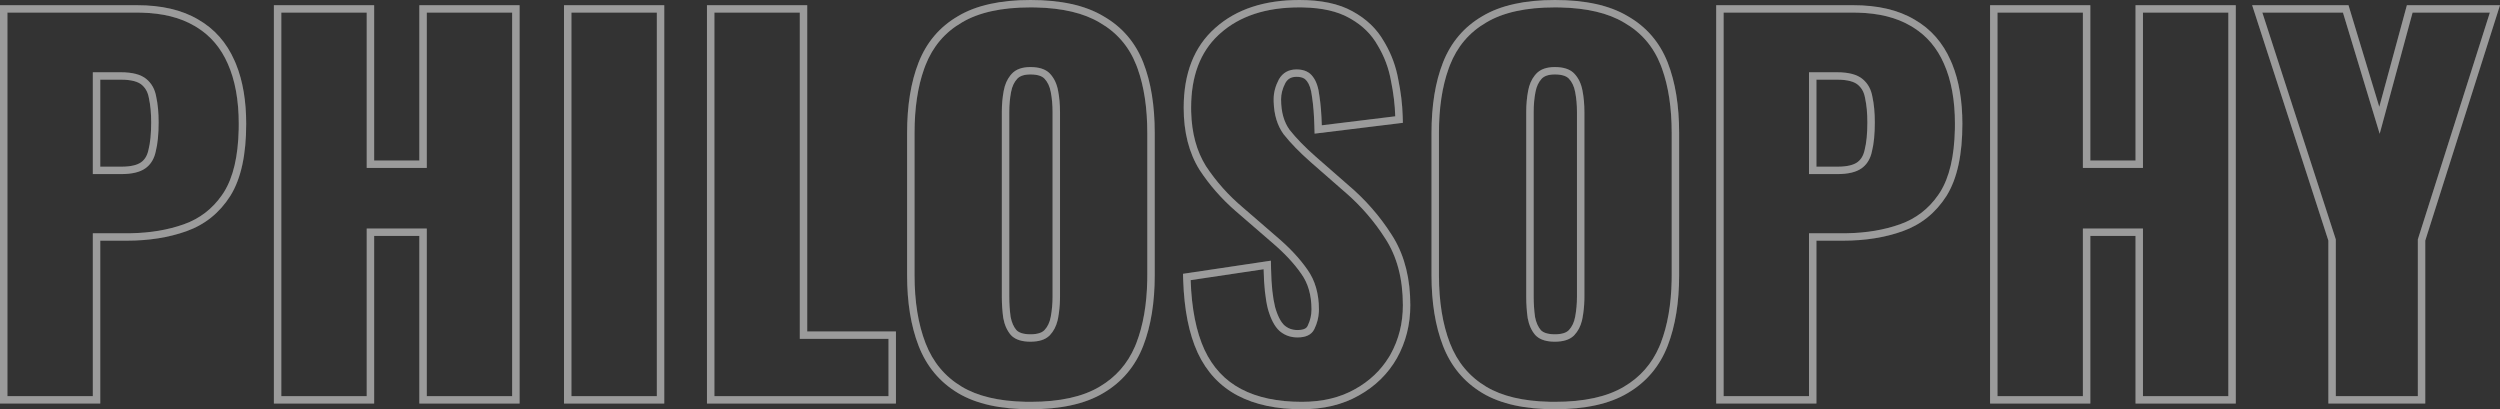
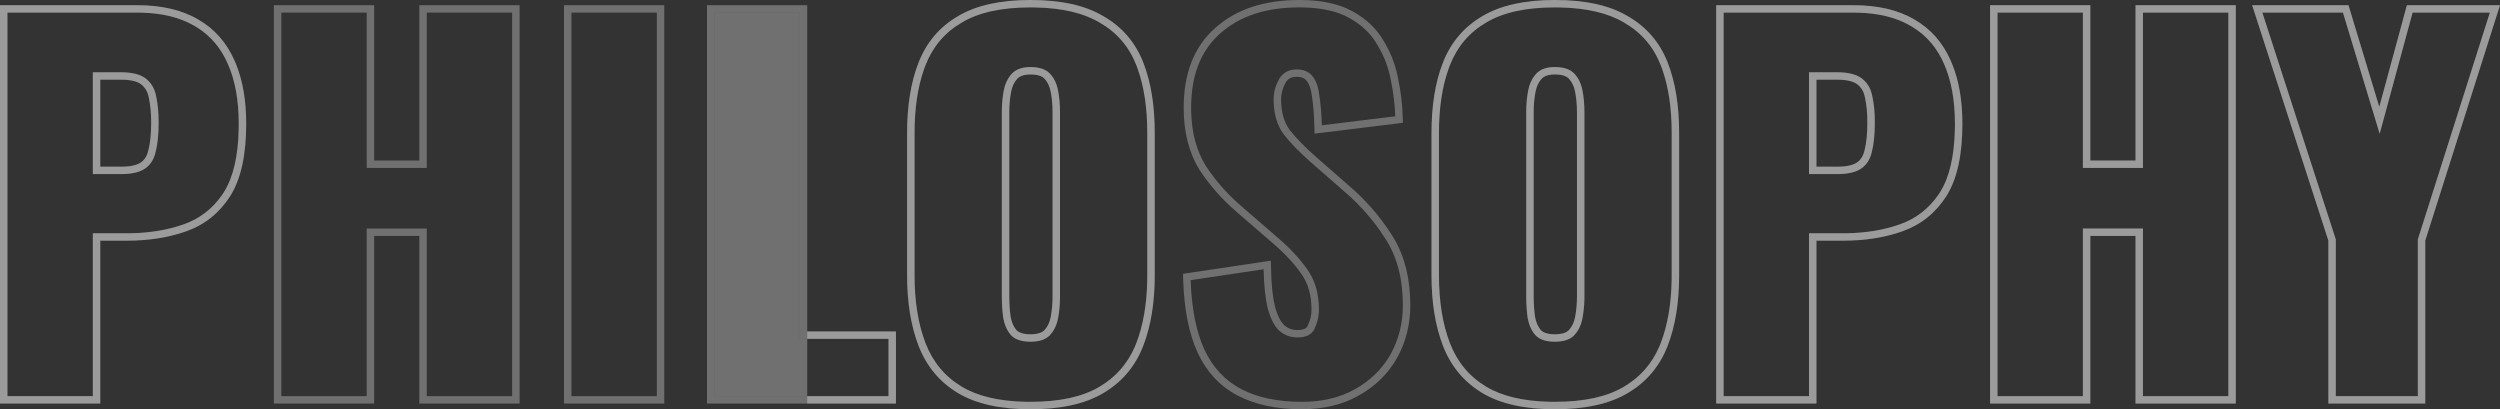
<svg xmlns="http://www.w3.org/2000/svg" width="336" height="55" fill="none">
  <rect width="100%" height="100%" fill="#333333" stroke="none" />
  <path d="M315.638 0.7L319.776 14.358L323.284 1.435L323.484 0.7H336L325.958 32.331V54.237H312.931V32.334L302.687 0.7H315.638ZM324.956 53.242V32.178L334.635 1.694H324.251L319.829 17.986L314.893 1.694H304.061L313.932 32.178V53.242H324.956Z" fill="white" fill-opacity="0.3" style="mix-blend-mode:overlay" />
  <path d="M279.939 1.694H268.466V53.242H279.939V30.714H288.015V53.242H299.488V1.694H288.015V22.569H279.939V1.694ZM300.489 54.237H287.013V31.708H280.941V54.237H267.465V0.7H280.941V21.574H287.013V0.7H300.489V54.237Z" fill="white" fill-opacity="0.3" style="mix-blend-mode:overlay" />
  <path d="M262.743 16.65C262.743 13.468 262.252 10.774 261.269 8.568C260.347 6.46 258.975 4.836 257.152 3.698L256.782 3.476C254.899 2.363 252.528 1.771 249.669 1.701L249.091 1.694V0.7C252.332 0.7 255.087 1.317 257.294 2.622H257.293C259.493 3.88 261.124 5.742 262.184 8.166L262.376 8.614C263.3 10.888 263.744 13.576 263.744 16.65C263.744 20.722 263.072 23.992 261.607 26.338L261.602 26.345C260.162 28.605 258.191 30.194 255.71 31.077C253.32 31.928 250.661 32.345 247.745 32.345H244.131V54.237H230.655V0.7H249.091V1.694H231.657V53.242H243.13V31.351H247.745L248.27 31.346C250.881 31.299 253.248 30.896 255.371 30.141C257.495 29.385 259.205 28.071 260.502 26.196L260.756 25.814C261.998 23.825 262.657 21.016 262.735 17.387L262.743 16.65ZM250.973 16.459C250.973 15.194 250.87 14.122 250.676 13.234L250.67 13.209L250.666 13.186C250.531 12.378 250.191 11.796 249.672 11.371C249.207 10.992 248.354 10.707 246.912 10.707H244.131V22.401H246.975V23.396H243.13V9.713H246.912C248.45 9.713 249.582 10.01 250.308 10.604C251.035 11.198 251.483 12.004 251.654 13.022C251.868 13.998 251.975 15.143 251.975 16.459C251.975 18.028 251.847 19.323 251.59 20.341L251.498 20.711C251.255 21.546 250.816 22.186 250.18 22.632C249.454 23.141 248.385 23.396 246.975 23.396V22.401C248.29 22.401 249.118 22.159 249.603 21.82C250.086 21.481 250.438 20.956 250.609 20.138L250.614 20.119L250.618 20.1C250.848 19.189 250.973 17.983 250.973 16.459Z" fill="white" fill-opacity="0.3" style="mix-blend-mode:overlay" />
  <path d="M224.675 17.859C224.675 14.518 224.242 11.643 223.379 9.234L223.201 8.758C222.218 6.255 220.572 4.346 218.265 3.031C216.141 1.758 213.286 1.082 209.698 1.002L208.972 0.994C205.083 0.994 202.006 1.673 199.741 3.031C197.477 4.346 195.853 6.255 194.87 8.758L194.692 9.234C193.828 11.643 193.396 14.518 193.396 17.859V37.014C193.396 40.535 193.888 43.569 194.87 46.115C195.853 48.66 197.477 50.612 199.741 51.969C201.864 53.242 204.701 53.918 208.252 53.998L208.972 54.006C212.902 54.006 216 53.327 218.265 51.969C220.428 50.697 222.009 48.902 223.008 46.585L223.201 46.115C224.122 43.728 224.611 40.913 224.669 37.669L224.675 37.014V17.859ZM211.944 39.878V15.058C211.944 14.095 211.863 13.204 211.705 12.381L211.703 12.372C211.56 11.594 211.269 11.013 210.865 10.581C210.573 10.268 210.02 10.007 208.972 10.007C208.035 10.007 207.51 10.255 207.205 10.581C206.801 11.013 206.51 11.594 206.367 12.372L206.365 12.381C206.207 13.204 206.126 14.095 206.126 15.058V39.878C206.126 40.804 206.188 41.709 206.308 42.591C206.454 43.363 206.726 43.939 207.089 44.367C207.384 44.674 207.936 44.929 208.972 44.929V45.923L208.537 45.91C207.561 45.845 206.83 45.553 206.344 45.033C205.831 44.439 205.489 43.675 205.318 42.742C205.189 41.809 205.125 40.853 205.125 39.878V15.058C205.125 14.04 205.21 13.085 205.381 12.195C205.531 11.378 205.828 10.692 206.272 10.135L206.472 9.904C207.027 9.31 207.861 9.012 208.972 9.012L209.405 9.027C210.381 9.092 211.112 9.384 211.598 9.904C212.154 10.498 212.518 11.261 212.689 12.195C212.86 13.085 212.945 14.04 212.945 15.058V39.878L212.941 40.243C212.923 41.092 212.839 41.925 212.689 42.742L212.616 43.084C212.424 43.864 212.084 44.513 211.598 45.033L211.491 45.141C210.933 45.663 210.093 45.923 208.972 45.923V44.929C210.02 44.929 210.573 44.669 210.865 44.356C211.27 43.923 211.56 43.343 211.703 42.564C211.863 41.691 211.944 40.795 211.944 39.878ZM225.676 37.014C225.676 40.623 225.173 43.783 224.136 46.47C223.075 49.217 221.285 51.345 218.782 52.82C216.303 54.306 213.002 55 208.972 55C204.981 55 201.701 54.306 199.224 52.821C196.761 51.344 194.994 49.214 193.935 46.47C192.897 43.783 192.394 40.623 192.394 37.014V17.859C192.394 14.21 192.897 11.046 193.937 8.397C194.998 5.696 196.764 3.611 199.224 2.179C201.701 0.694 204.981 0 208.972 0C213.002 5.45468e-05 216.304 0.693 218.783 2.179H218.782C221.281 3.609 223.072 5.693 224.134 8.397C225.174 11.046 225.676 14.21 225.676 17.859V37.014Z" fill="white" fill-opacity="0.3" style="mix-blend-mode:overlay" />
-   <path d="M170.831 36.168C170.873 38.331 171.061 40.026 171.376 41.281C171.734 42.539 172.175 43.304 172.617 43.72C173.108 44.143 173.68 44.357 174.381 44.357V45.352L174.034 45.337C173.239 45.272 172.543 44.98 171.945 44.46C171.304 43.866 170.791 42.89 170.406 41.532C170.065 40.175 169.873 38.393 169.83 36.187L160.024 37.651C160.152 41.469 160.771 44.587 161.882 47.005C162.993 49.381 164.638 51.142 166.817 52.288C168.996 53.433 171.71 54.006 174.957 54.006C177.734 54.006 180.127 53.433 182.136 52.288C184.058 51.214 185.568 49.786 186.665 48.004L186.879 47.642C187.99 45.648 188.546 43.442 188.546 41.023C188.546 37.46 187.755 34.469 186.174 32.051C184.732 29.784 182.97 27.74 180.89 25.921L180.469 25.559L176.176 21.804C174.68 20.489 173.462 19.238 172.522 18.05C171.68 16.896 171.233 15.444 171.181 13.694L171.176 13.341C171.176 12.45 171.411 11.558 171.881 10.667C172.394 9.776 173.185 9.331 174.253 9.331L174.434 9.335C175.325 9.372 175.991 9.689 176.432 10.286C176.902 10.879 177.201 11.749 177.329 12.895C177.5 13.998 177.607 15.313 177.65 16.84L187.52 15.631C187.477 14.104 187.285 12.513 186.944 10.858C186.645 9.161 186.046 7.57 185.149 6.086C184.348 4.654 183.171 3.483 181.618 2.573L181.302 2.395C179.74 1.52 177.69 1.055 175.152 1L174.637 0.994C170.151 0.994 166.604 2.161 163.997 4.494L163.757 4.713C161.311 6.995 160.087 10.253 160.087 14.486L160.095 15.061C160.173 17.907 160.833 20.325 162.075 22.314C163.442 24.393 165.108 26.26 167.073 27.914L171.56 31.796C173.312 33.28 174.701 34.766 175.727 36.251C176.752 37.693 177.265 39.475 177.265 41.596L177.255 41.928C177.213 42.699 177.025 43.436 176.688 44.142L176.619 44.288C176.248 44.997 175.502 45.351 174.381 45.352V44.357C174.874 44.357 175.191 44.273 175.387 44.17C175.564 44.077 175.683 43.95 175.765 43.756L175.774 43.736L175.783 43.716C176.104 43.043 176.264 42.34 176.264 41.596C176.264 39.638 175.792 38.067 174.908 36.824L174.9 36.813C173.936 35.416 172.612 33.995 170.91 32.552L170.902 32.545L166.426 28.673L166.047 28.348C164.174 26.714 162.568 24.883 161.236 22.857L161.23 22.847L161.223 22.837C159.779 20.525 159.086 17.724 159.086 14.486C159.086 9.913 160.458 6.278 163.333 3.75C166.17 1.214 169.978 0 174.637 0C177.509 3.04105e-05 179.917 0.48 181.785 1.523C183.63 2.53 185.052 3.879 186.008 5.574L186.184 5.873C187.042 7.368 187.622 8.965 187.924 10.658C188.276 12.364 188.477 14.013 188.521 15.604L188.547 16.508L176.679 17.962L176.648 16.868C176.606 15.368 176.502 14.097 176.339 13.046L176.336 13.026L176.333 13.005C176.216 11.954 175.954 11.291 175.645 10.9L175.634 10.887L175.624 10.874C175.388 10.554 175.001 10.325 174.253 10.325C173.536 10.325 173.086 10.587 172.759 11.145C172.361 11.906 172.178 12.635 172.178 13.341C172.178 15.086 172.584 16.431 173.322 17.451C174.214 18.576 175.383 19.779 176.84 21.06L181.118 24.801C183.454 26.77 185.421 29.007 187.014 31.509L187.324 32.006C188.823 34.524 189.547 37.545 189.547 41.023C189.547 43.599 188.953 45.974 187.755 48.124L187.751 48.132C186.548 50.245 184.834 51.919 182.634 53.149C180.447 54.397 177.875 55 174.957 55C171.596 55 168.711 54.408 166.349 53.167C163.962 51.912 162.17 49.983 160.973 47.425L160.97 47.418C159.786 44.84 159.153 41.58 159.022 37.684L158.993 36.799L170.809 35.035L170.831 36.168Z" fill="white" fill-opacity="0.3" style="mix-blend-mode:overlay" />
  <path d="M154.195 17.859C154.195 14.518 153.763 11.643 152.899 9.234L152.721 8.758C151.738 6.255 150.092 4.346 147.785 3.031C145.662 1.758 142.806 1.082 139.218 1.002L138.492 0.994C134.603 0.994 131.526 1.673 129.261 3.031C126.997 4.346 125.374 6.255 124.391 8.758L124.212 9.234C123.348 11.643 122.916 14.518 122.916 17.859V37.014C122.916 40.535 123.408 43.569 124.391 46.115C125.374 48.66 126.997 50.612 129.261 51.969C131.384 53.242 134.222 53.918 137.772 53.998L138.492 54.006C142.423 54.006 145.52 53.327 147.785 51.969C149.948 50.697 151.529 48.902 152.528 46.585L152.721 46.115C153.642 43.728 154.131 40.913 154.189 37.669L154.195 37.014V17.859ZM141.464 39.878V15.058C141.464 14.095 141.383 13.204 141.225 12.381L141.223 12.372C141.081 11.594 140.79 11.013 140.385 10.581C140.093 10.268 139.54 10.007 138.492 10.007C137.555 10.007 137.031 10.255 136.725 10.581C136.321 11.013 136.03 11.594 135.887 12.372L135.885 12.381C135.728 13.204 135.647 14.095 135.647 15.058V39.878C135.647 40.804 135.708 41.709 135.829 42.591C135.974 43.363 136.246 43.939 136.609 44.367C136.904 44.674 137.456 44.929 138.492 44.929V45.923L138.058 45.91C137.081 45.845 136.35 45.553 135.864 45.033C135.351 44.439 135.009 43.675 134.838 42.742C134.71 41.809 134.645 40.853 134.645 39.878V15.058C134.645 14.04 134.731 13.085 134.901 12.195C135.051 11.378 135.349 10.692 135.792 10.135L135.992 9.904C136.547 9.31 137.381 9.012 138.492 9.012L138.925 9.027C139.902 9.092 140.633 9.384 141.119 9.904C141.674 10.498 142.038 11.261 142.209 12.195C142.38 13.085 142.465 14.04 142.465 15.058V39.878L142.462 40.243C142.443 41.092 142.359 41.925 142.209 42.742L142.136 43.084C141.944 43.864 141.605 44.513 141.119 45.033L141.011 45.141C140.453 45.663 139.613 45.923 138.492 45.923V44.929C139.54 44.929 140.093 44.669 140.385 44.356C140.79 43.923 141.081 43.343 141.223 42.564C141.383 41.691 141.464 40.795 141.464 39.878ZM155.196 37.014C155.196 40.623 154.693 43.783 153.656 46.47C152.595 49.217 150.805 51.345 148.302 52.82C145.823 54.306 142.522 55 138.492 55C134.501 55 131.222 54.306 128.744 52.821C126.281 51.344 124.514 49.214 123.455 46.47C122.418 43.783 121.914 40.623 121.914 37.014V17.859C121.914 14.21 122.418 11.046 123.458 8.397C124.518 5.696 126.284 3.611 128.744 2.179C131.222 0.694 134.501 0 138.492 0C142.522 5.45468e-05 145.824 0.693 148.303 2.179H148.302C150.802 3.609 152.592 5.693 153.654 8.397C154.694 11.046 155.196 14.21 155.196 17.859V37.014Z" fill="white" fill-opacity="0.3" style="mix-blend-mode:overlay" />
  <path d="M119.413 45.542H107.491V1.694H96.018V53.242H119.413V45.542ZM108.492 44.547H120.414V54.237H95.016V0.7H108.492V44.547Z" fill="white" fill-opacity="0.3" style="mix-blend-mode:overlay" />
  <path d="M88.277 1.694H76.803V53.242H88.277V1.694ZM89.278 54.237H75.802V0.7H89.278V54.237Z" fill="white" fill-opacity="0.3" style="mix-blend-mode:overlay" />
  <path d="M49.284 1.694H37.811V53.242H49.284V30.714H57.36V53.242H68.833V1.694H57.36V22.569H49.284V1.694ZM69.834 54.237H56.358V31.708H50.286V54.237H36.81V0.7H50.286V21.574H56.358V0.7H69.834V54.237Z" fill="white" fill-opacity="0.3" style="mix-blend-mode:overlay" />
  <path d="M32.088 16.65C32.088 13.468 31.596 10.774 30.614 8.568C29.692 6.46 28.32 4.836 26.497 3.698L26.127 3.476C24.244 2.363 21.873 1.771 19.014 1.701L18.436 1.694V0.7C21.677 0.7 24.432 1.317 26.639 2.622H26.638C28.838 3.88 30.469 5.742 31.529 8.166L31.721 8.614C32.645 10.888 33.089 13.576 33.089 16.65C33.089 20.722 32.417 23.992 30.952 26.338L30.947 26.345C29.507 28.605 27.536 30.194 25.055 31.077C22.665 31.928 20.006 32.345 17.09 32.345H13.476V54.237H0V0.7H18.436V1.694H1.001V53.242H12.475V31.351H17.09L17.615 31.346C20.226 31.299 22.593 30.896 24.716 30.141C26.84 29.385 28.55 28.071 29.847 26.196L30.101 25.814C31.343 23.825 32.002 21.016 32.08 17.387L32.088 16.65ZM20.318 16.459C20.318 15.194 20.215 14.122 20.021 13.234L20.015 13.209L20.011 13.186C19.875 12.378 19.536 11.796 19.017 11.371C18.552 10.992 17.699 10.707 16.257 10.707H13.476V22.401H16.32V23.396H12.475V9.713H16.257C17.795 9.713 18.927 10.01 19.653 10.604C20.38 11.198 20.828 12.004 20.999 13.022C21.213 13.998 21.32 15.143 21.32 16.459C21.32 18.028 21.192 19.323 20.935 20.341L20.843 20.711C20.6 21.546 20.161 22.186 19.525 22.632C18.799 23.141 17.73 23.396 16.32 23.396V22.401C17.635 22.401 18.463 22.159 18.948 21.82C19.431 21.481 19.783 20.956 19.954 20.138L19.959 20.119L19.963 20.1C20.193 19.189 20.318 17.983 20.318 16.459Z" fill="white" fill-opacity="0.3" style="mix-blend-mode:overlay" />
  <path d="M315.638 0.7L319.776 14.358L323.284 1.435L323.484 0.7H336L325.958 32.331V54.237H312.931V32.334L302.687 0.7H315.638ZM324.956 53.242V32.178L334.635 1.694H324.251L319.829 17.986L314.893 1.694H304.061L313.932 32.178V53.242H324.956Z" fill="white" fill-opacity="0.3" style="mix-blend-mode:overlay" />
  <path d="M279.939 1.694H268.466V53.242H279.939V30.714H288.015V53.242H299.488V1.694H288.015V22.569H279.939V1.694ZM300.489 54.237H287.013V31.708H280.941V54.237H267.465V0.7H280.941V21.574H287.013V0.7H300.489V54.237Z" fill="white" fill-opacity="0.3" style="mix-blend-mode:overlay" />
  <path d="M262.743 16.65C262.743 13.468 262.252 10.774 261.269 8.568C260.347 6.46 258.975 4.836 257.152 3.698L256.782 3.476C254.899 2.363 252.528 1.771 249.669 1.701L249.091 1.694V0.7C252.332 0.7 255.087 1.317 257.294 2.622H257.293C259.493 3.88 261.124 5.742 262.184 8.166L262.376 8.614C263.3 10.888 263.744 13.576 263.744 16.65C263.744 20.722 263.072 23.992 261.607 26.338L261.602 26.345C260.162 28.605 258.191 30.194 255.71 31.077C253.32 31.928 250.661 32.345 247.745 32.345H244.131V54.237H230.655V0.7H249.091V1.694H231.657V53.242H243.13V31.351H247.745L248.27 31.346C250.881 31.299 253.248 30.896 255.371 30.141C257.495 29.385 259.205 28.071 260.502 26.196L260.756 25.814C261.998 23.825 262.657 21.016 262.735 17.387L262.743 16.65ZM250.973 16.459C250.973 15.194 250.87 14.122 250.676 13.234L250.67 13.209L250.666 13.186C250.531 12.378 250.191 11.796 249.672 11.371C249.207 10.992 248.354 10.707 246.912 10.707H244.131V22.401H246.975V23.396H243.13V9.713H246.912C248.45 9.713 249.582 10.01 250.308 10.604C251.035 11.198 251.483 12.004 251.654 13.022C251.868 13.998 251.975 15.143 251.975 16.459C251.975 18.028 251.847 19.323 251.59 20.341L251.498 20.711C251.255 21.546 250.816 22.186 250.18 22.632C249.454 23.141 248.385 23.396 246.975 23.396V22.401C248.29 22.401 249.118 22.159 249.603 21.82C250.086 21.481 250.438 20.956 250.609 20.138L250.614 20.119L250.618 20.1C250.848 19.189 250.973 17.983 250.973 16.459Z" fill="white" fill-opacity="0.3" style="mix-blend-mode:overlay" />
  <path d="M224.675 17.859C224.675 14.518 224.242 11.643 223.379 9.234L223.201 8.758C222.218 6.255 220.572 4.346 218.265 3.031C216.141 1.758 213.286 1.082 209.698 1.002L208.972 0.994C205.083 0.994 202.006 1.673 199.741 3.031C197.477 4.346 195.853 6.255 194.87 8.758L194.692 9.234C193.828 11.643 193.396 14.518 193.396 17.859V37.014C193.396 40.535 193.888 43.569 194.87 46.115C195.853 48.66 197.477 50.612 199.741 51.969C201.864 53.242 204.701 53.918 208.252 53.998L208.972 54.006C212.902 54.006 216 53.327 218.265 51.969C220.428 50.697 222.009 48.902 223.008 46.585L223.201 46.115C224.122 43.728 224.611 40.913 224.669 37.669L224.675 37.014V17.859ZM211.944 39.878V15.058C211.944 14.095 211.863 13.204 211.705 12.381L211.703 12.372C211.56 11.594 211.269 11.013 210.865 10.581C210.573 10.268 210.02 10.007 208.972 10.007C208.035 10.007 207.51 10.255 207.205 10.581C206.801 11.013 206.51 11.594 206.367 12.372L206.365 12.381C206.207 13.204 206.126 14.095 206.126 15.058V39.878C206.126 40.804 206.188 41.709 206.308 42.591C206.454 43.363 206.726 43.939 207.089 44.367C207.384 44.674 207.936 44.929 208.972 44.929V45.923L208.537 45.91C207.561 45.845 206.83 45.553 206.344 45.033C205.831 44.439 205.489 43.675 205.318 42.742C205.189 41.809 205.125 40.853 205.125 39.878V15.058C205.125 14.04 205.21 13.085 205.381 12.195C205.531 11.378 205.828 10.692 206.272 10.135L206.472 9.904C207.027 9.31 207.861 9.012 208.972 9.012L209.405 9.027C210.381 9.092 211.112 9.384 211.598 9.904C212.154 10.498 212.518 11.261 212.689 12.195C212.86 13.085 212.945 14.04 212.945 15.058V39.878L212.941 40.243C212.923 41.092 212.839 41.925 212.689 42.742L212.616 43.084C212.424 43.864 212.084 44.513 211.598 45.033L211.491 45.141C210.933 45.663 210.093 45.923 208.972 45.923V44.929C210.02 44.929 210.573 44.669 210.865 44.356C211.27 43.923 211.56 43.343 211.703 42.564C211.863 41.691 211.944 40.795 211.944 39.878ZM225.676 37.014C225.676 40.623 225.173 43.783 224.136 46.47C223.075 49.217 221.285 51.345 218.782 52.82C216.303 54.306 213.002 55 208.972 55C204.981 55 201.701 54.306 199.224 52.821C196.761 51.344 194.994 49.214 193.935 46.47C192.897 43.783 192.394 40.623 192.394 37.014V17.859C192.394 14.21 192.897 11.046 193.937 8.397C194.998 5.696 196.764 3.611 199.224 2.179C201.701 0.694 204.981 0 208.972 0C213.002 5.45468e-05 216.304 0.693 218.783 2.179H218.782C221.281 3.609 223.072 5.693 224.134 8.397C225.174 11.046 225.676 14.21 225.676 17.859V37.014Z" fill="white" fill-opacity="0.3" style="mix-blend-mode:overlay" />
  <path d="M170.831 36.168C170.873 38.331 171.061 40.026 171.376 41.281C171.734 42.539 172.175 43.304 172.617 43.72C173.108 44.143 173.68 44.357 174.381 44.357V45.352L174.034 45.337C173.239 45.272 172.543 44.98 171.945 44.46C171.304 43.866 170.791 42.89 170.406 41.532C170.065 40.175 169.873 38.393 169.83 36.187L160.024 37.651C160.152 41.469 160.771 44.587 161.882 47.005C162.993 49.381 164.638 51.142 166.817 52.288C168.996 53.433 171.71 54.006 174.957 54.006C177.734 54.006 180.127 53.433 182.136 52.288C184.058 51.214 185.568 49.786 186.665 48.004L186.879 47.642C187.99 45.648 188.546 43.442 188.546 41.023C188.546 37.46 187.755 34.469 186.174 32.051C184.732 29.784 182.97 27.74 180.89 25.921L180.469 25.559L176.176 21.804C174.68 20.489 173.462 19.238 172.522 18.05C171.68 16.896 171.233 15.444 171.181 13.694L171.176 13.341C171.176 12.45 171.411 11.558 171.881 10.667C172.394 9.776 173.185 9.331 174.253 9.331L174.434 9.335C175.325 9.372 175.991 9.689 176.432 10.286C176.902 10.879 177.201 11.749 177.329 12.895C177.5 13.998 177.607 15.313 177.65 16.84L187.52 15.631C187.477 14.104 187.285 12.513 186.944 10.858C186.645 9.161 186.046 7.57 185.149 6.086C184.348 4.654 183.171 3.483 181.618 2.573L181.302 2.395C179.74 1.52 177.69 1.055 175.152 1L174.637 0.994C170.151 0.994 166.604 2.161 163.997 4.494L163.757 4.713C161.311 6.995 160.087 10.253 160.087 14.486L160.095 15.061C160.173 17.907 160.833 20.325 162.075 22.314C163.442 24.393 165.108 26.26 167.073 27.914L171.56 31.796C173.312 33.28 174.701 34.766 175.727 36.251C176.752 37.693 177.265 39.475 177.265 41.596L177.255 41.928C177.213 42.699 177.025 43.436 176.688 44.142L176.619 44.288C176.248 44.997 175.502 45.351 174.381 45.352V44.357C174.874 44.357 175.191 44.273 175.387 44.17C175.564 44.077 175.683 43.95 175.765 43.756L175.774 43.736L175.783 43.716C176.104 43.043 176.264 42.34 176.264 41.596C176.264 39.638 175.792 38.067 174.908 36.824L174.9 36.813C173.936 35.416 172.612 33.995 170.91 32.552L170.902 32.545L166.426 28.673L166.047 28.348C164.174 26.714 162.568 24.883 161.236 22.857L161.23 22.847L161.223 22.837C159.779 20.525 159.086 17.724 159.086 14.486C159.086 9.913 160.458 6.278 163.333 3.75C166.17 1.214 169.978 0 174.637 0C177.509 3.04105e-05 179.917 0.48 181.785 1.523C183.63 2.53 185.052 3.879 186.008 5.574L186.184 5.873C187.042 7.368 187.622 8.965 187.924 10.658C188.276 12.364 188.477 14.013 188.521 15.604L188.547 16.508L176.679 17.962L176.648 16.868C176.606 15.368 176.502 14.097 176.339 13.046L176.336 13.026L176.333 13.005C176.216 11.954 175.954 11.291 175.645 10.9L175.634 10.887L175.624 10.874C175.388 10.554 175.001 10.325 174.253 10.325C173.536 10.325 173.086 10.587 172.759 11.145C172.361 11.906 172.178 12.635 172.178 13.341C172.178 15.086 172.584 16.431 173.322 17.451C174.214 18.576 175.383 19.779 176.84 21.06L181.118 24.801C183.454 26.77 185.421 29.007 187.014 31.509L187.324 32.006C188.823 34.524 189.547 37.545 189.547 41.023C189.547 43.599 188.953 45.974 187.755 48.124L187.751 48.132C186.548 50.245 184.834 51.919 182.634 53.149C180.447 54.397 177.875 55 174.957 55C171.596 55 168.711 54.408 166.349 53.167C163.962 51.912 162.17 49.983 160.973 47.425L160.97 47.418C159.786 44.84 159.153 41.58 159.022 37.684L158.993 36.799L170.809 35.035L170.831 36.168Z" fill="white" fill-opacity="0.3" style="mix-blend-mode:overlay" />
  <path d="M154.195 17.859C154.195 14.518 153.763 11.643 152.899 9.234L152.721 8.758C151.738 6.255 150.092 4.346 147.785 3.031C145.662 1.758 142.806 1.082 139.218 1.002L138.492 0.994C134.603 0.994 131.526 1.673 129.261 3.031C126.997 4.346 125.374 6.255 124.391 8.758L124.212 9.234C123.348 11.643 122.916 14.518 122.916 17.859V37.014C122.916 40.535 123.408 43.569 124.391 46.115C125.374 48.66 126.997 50.612 129.261 51.969C131.384 53.242 134.222 53.918 137.772 53.998L138.492 54.006C142.423 54.006 145.52 53.327 147.785 51.969C149.948 50.697 151.529 48.902 152.528 46.585L152.721 46.115C153.642 43.728 154.131 40.913 154.189 37.669L154.195 37.014V17.859ZM141.464 39.878V15.058C141.464 14.095 141.383 13.204 141.225 12.381L141.223 12.372C141.081 11.594 140.79 11.013 140.385 10.581C140.093 10.268 139.54 10.007 138.492 10.007C137.555 10.007 137.031 10.255 136.725 10.581C136.321 11.013 136.03 11.594 135.887 12.372L135.885 12.381C135.728 13.204 135.647 14.095 135.647 15.058V39.878C135.647 40.804 135.708 41.709 135.829 42.591C135.974 43.363 136.246 43.939 136.609 44.367C136.904 44.674 137.456 44.929 138.492 44.929V45.923L138.058 45.91C137.081 45.845 136.35 45.553 135.864 45.033C135.351 44.439 135.009 43.675 134.838 42.742C134.71 41.809 134.645 40.853 134.645 39.878V15.058C134.645 14.04 134.731 13.085 134.901 12.195C135.051 11.378 135.349 10.692 135.792 10.135L135.992 9.904C136.547 9.31 137.381 9.012 138.492 9.012L138.925 9.027C139.902 9.092 140.633 9.384 141.119 9.904C141.674 10.498 142.038 11.261 142.209 12.195C142.38 13.085 142.465 14.04 142.465 15.058V39.878L142.462 40.243C142.443 41.092 142.359 41.925 142.209 42.742L142.136 43.084C141.944 43.864 141.605 44.513 141.119 45.033L141.011 45.141C140.453 45.663 139.613 45.923 138.492 45.923V44.929C139.54 44.929 140.093 44.669 140.385 44.356C140.79 43.923 141.081 43.343 141.223 42.564C141.383 41.691 141.464 40.795 141.464 39.878ZM155.196 37.014C155.196 40.623 154.693 43.783 153.656 46.47C152.595 49.217 150.805 51.345 148.302 52.82C145.823 54.306 142.522 55 138.492 55C134.501 55 131.222 54.306 128.744 52.821C126.281 51.344 124.514 49.214 123.455 46.47C122.418 43.783 121.914 40.623 121.914 37.014V17.859C121.914 14.21 122.418 11.046 123.458 8.397C124.518 5.696 126.284 3.611 128.744 2.179C131.222 0.694 134.501 0 138.492 0C142.522 5.45468e-05 145.824 0.693 148.303 2.179H148.302C150.802 3.609 152.592 5.693 153.654 8.397C154.694 11.046 155.196 14.21 155.196 17.859V37.014Z" fill="white" fill-opacity="0.3" style="mix-blend-mode:overlay" />
-   <path d="M119.413 45.542H107.491V1.694H96.018V53.242H119.413V45.542ZM108.492 44.547H120.414V54.237H95.016V0.7H108.492V44.547Z" fill="white" fill-opacity="0.3" style="mix-blend-mode:overlay" />
-   <path d="M88.277 1.694H76.803V53.242H88.277V1.694ZM89.278 54.237H75.802V0.7H89.278V54.237Z" fill="white" fill-opacity="0.3" style="mix-blend-mode:overlay" />
-   <path d="M49.284 1.694H37.811V53.242H49.284V30.714H57.36V53.242H68.833V1.694H57.36V22.569H49.284V1.694ZM69.834 54.237H56.358V31.708H50.286V54.237H36.81V0.7H50.286V21.574H56.358V0.7H69.834V54.237Z" fill="white" fill-opacity="0.3" style="mix-blend-mode:overlay" />
+   <path d="M119.413 45.542H107.491V1.694H96.018V53.242H119.413V45.542ZM108.492 44.547H120.414V54.237H95.016H108.492V44.547Z" fill="white" fill-opacity="0.3" style="mix-blend-mode:overlay" />
  <path d="M32.088 16.65C32.088 13.468 31.596 10.774 30.614 8.568C29.692 6.46 28.32 4.836 26.497 3.698L26.127 3.476C24.244 2.363 21.873 1.771 19.014 1.701L18.436 1.694V0.7C21.677 0.7 24.432 1.317 26.639 2.622H26.638C28.838 3.88 30.469 5.742 31.529 8.166L31.721 8.614C32.645 10.888 33.089 13.576 33.089 16.65C33.089 20.722 32.417 23.992 30.952 26.338L30.947 26.345C29.507 28.605 27.536 30.194 25.055 31.077C22.665 31.928 20.006 32.345 17.09 32.345H13.476V54.237H0V0.7H18.436V1.694H1.001V53.242H12.475V31.351H17.09L17.615 31.346C20.226 31.299 22.593 30.896 24.716 30.141C26.84 29.385 28.55 28.071 29.847 26.196L30.101 25.814C31.343 23.825 32.002 21.016 32.08 17.387L32.088 16.65ZM20.318 16.459C20.318 15.194 20.215 14.122 20.021 13.234L20.015 13.209L20.011 13.186C19.875 12.378 19.536 11.796 19.017 11.371C18.552 10.992 17.699 10.707 16.257 10.707H13.476V22.401H16.32V23.396H12.475V9.713H16.257C17.795 9.713 18.927 10.01 19.653 10.604C20.38 11.198 20.828 12.004 20.999 13.022C21.213 13.998 21.32 15.143 21.32 16.459C21.32 18.028 21.192 19.323 20.935 20.341L20.843 20.711C20.6 21.546 20.161 22.186 19.525 22.632C18.799 23.141 17.73 23.396 16.32 23.396V22.401C17.635 22.401 18.463 22.159 18.948 21.82C19.431 21.481 19.783 20.956 19.954 20.138L19.959 20.119L19.963 20.1C20.193 19.189 20.318 17.983 20.318 16.459Z" fill="white" fill-opacity="0.3" style="mix-blend-mode:overlay" />
</svg>